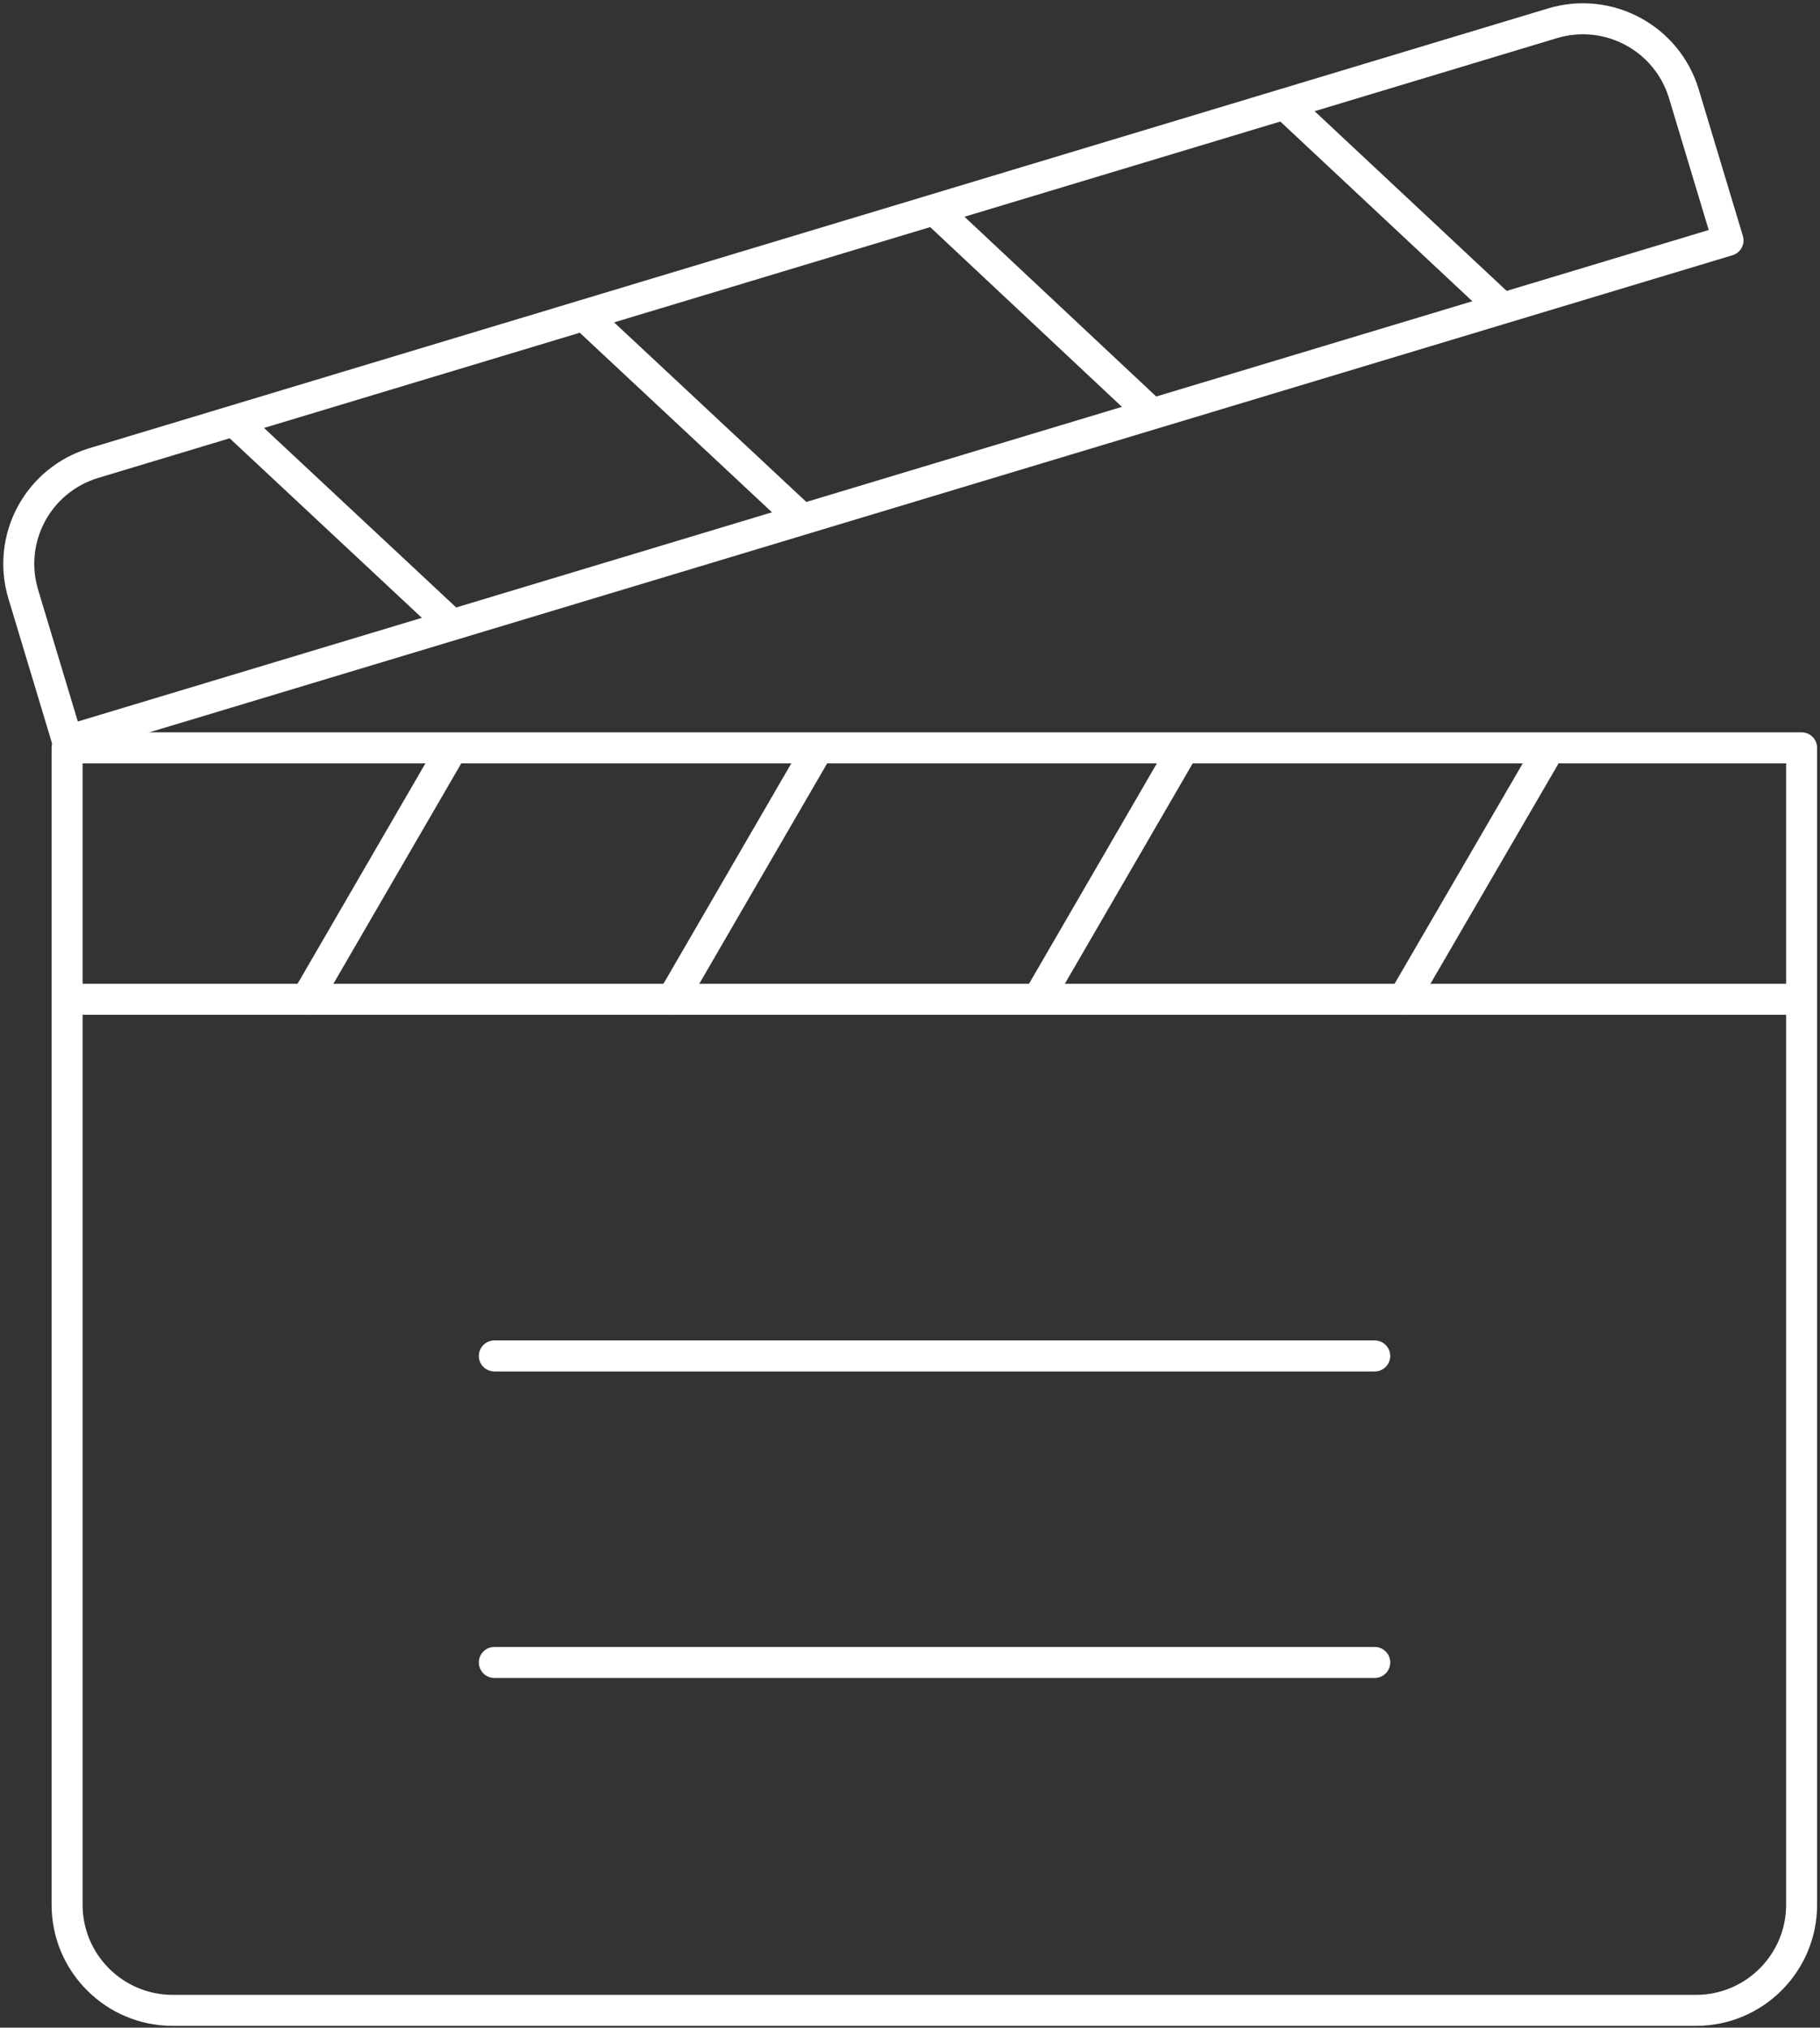
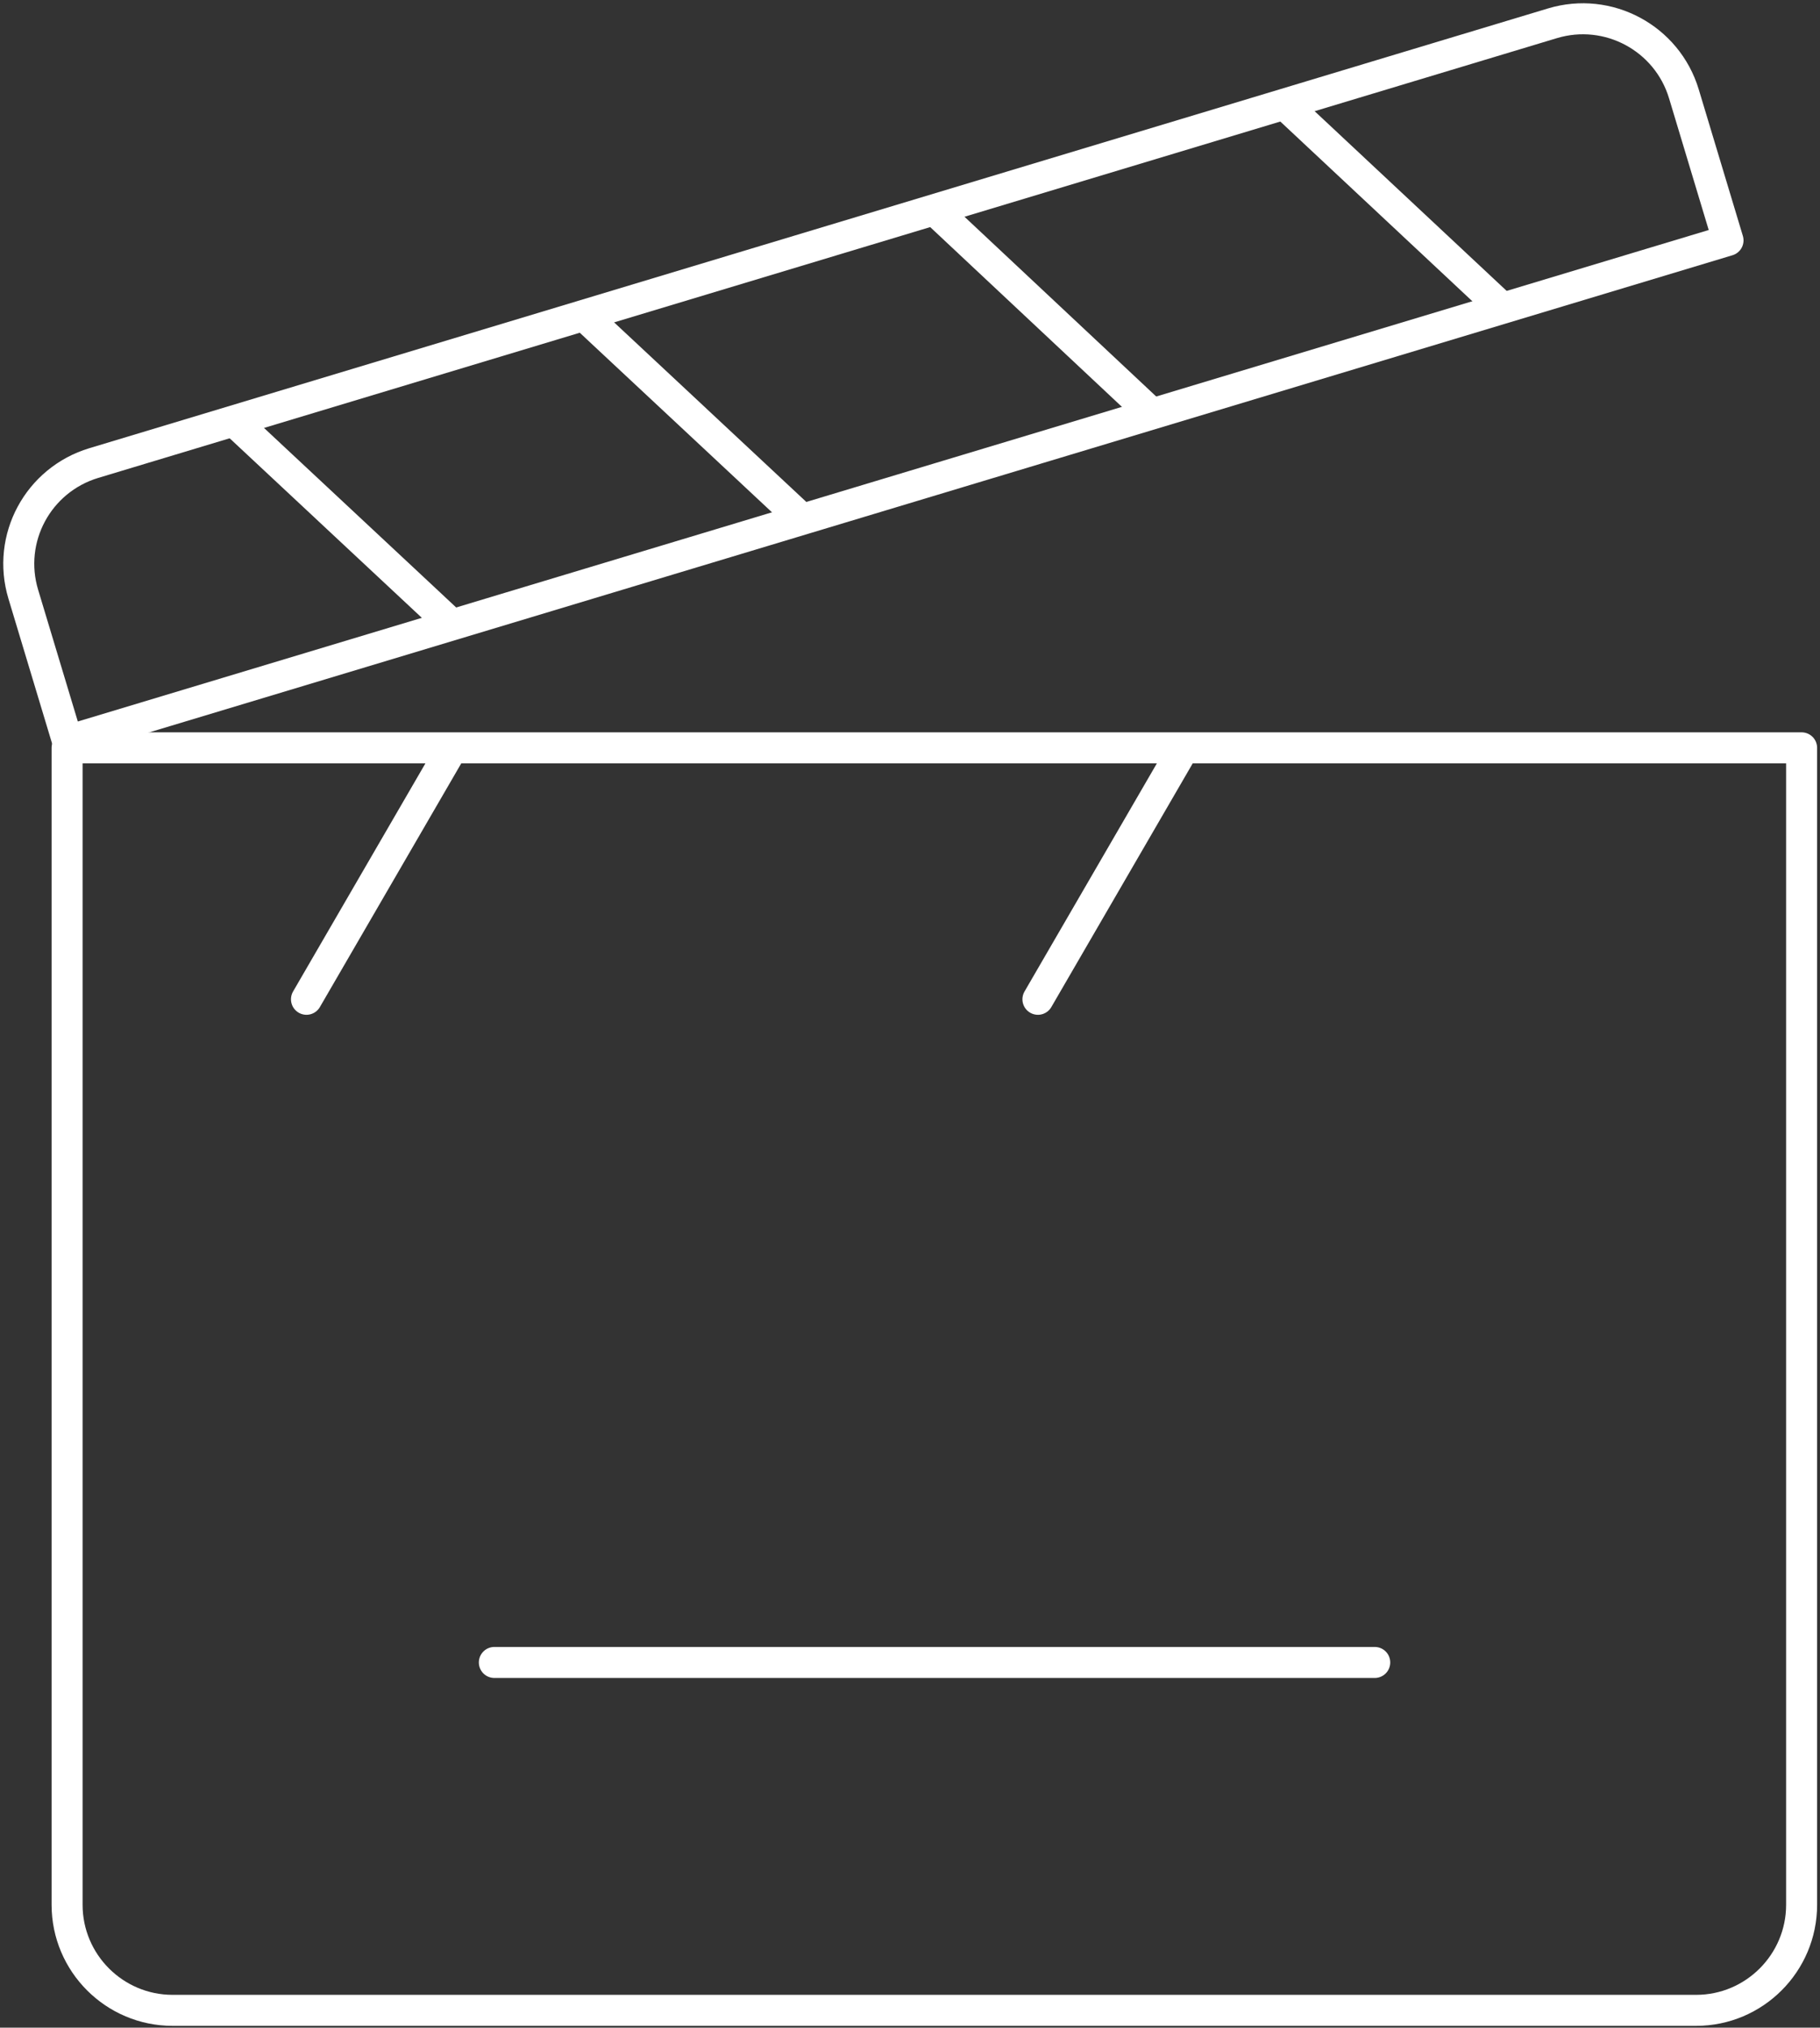
<svg xmlns="http://www.w3.org/2000/svg" width="97" height="108" viewBox="0 0 97 108" fill="none">
  <rect x="0" y="0" width="97" height="108" fill="#333333" stroke="none" />
  <path d="M79.789 16.147L68.805 5.874" stroke="white" stroke-width="1.652" stroke-miterlimit="10" stroke-linecap="round" stroke-linejoin="round" />
  <path d="M61.109 21.77L50.144 11.496" stroke="white" stroke-width="1.652" stroke-miterlimit="10" stroke-linecap="round" stroke-linejoin="round" />
  <path d="M42.448 27.374L31.464 17.119" stroke="white" stroke-width="1.652" stroke-miterlimit="10" stroke-linecap="round" stroke-linejoin="round" />
  <path d="M23.788 32.996L12.804 22.741" stroke="white" stroke-width="1.652" stroke-miterlimit="10" stroke-linecap="round" stroke-linejoin="round" />
  <path d="M1.241 31.651L3.595 39.459L92.098 12.804L89.745 4.996C88.848 2.026 85.71 0.345 82.74 1.241L4.996 24.665C2.026 25.562 0.345 28.681 1.241 31.651Z" stroke="white" stroke-width="1.652" stroke-miterlimit="10" stroke-linecap="round" stroke-linejoin="round" />
  <path d="M16.334 53.226L23.881 40.225" stroke="white" stroke-width="1.652" stroke-miterlimit="10" stroke-linecap="round" stroke-linejoin="round" />
-   <path d="M35.835 53.226L43.382 40.225" stroke="white" stroke-width="1.652" stroke-miterlimit="10" stroke-linecap="round" stroke-linejoin="round" />
  <path d="M55.318 53.226L62.865 40.225" stroke="white" stroke-width="1.652" stroke-miterlimit="10" stroke-linecap="round" stroke-linejoin="round" />
-   <path d="M74.801 53.226L82.366 40.225" stroke="white" stroke-width="1.652" stroke-miterlimit="10" stroke-linecap="round" stroke-linejoin="round" />
  <path d="M96.02 39.833V101.457C96.02 104.557 93.499 107.079 90.398 107.079H9.198C6.097 107.079 3.576 104.557 3.576 101.457V39.833H96.02Z" stroke="white" stroke-width="1.652" stroke-miterlimit="10" stroke-linecap="round" stroke-linejoin="round" />
-   <path d="M3.819 53.226H95.386" stroke="white" stroke-width="1.652" stroke-miterlimit="10" stroke-linecap="round" stroke-linejoin="round" />
-   <path d="M26.347 72.223H73.269" stroke="white" stroke-width="1.652" stroke-miterlimit="10" stroke-linecap="round" stroke-linejoin="round" />
  <path d="M26.347 88.549H73.269" stroke="white" stroke-width="1.652" stroke-miterlimit="10" stroke-linecap="round" stroke-linejoin="round" />
</svg>